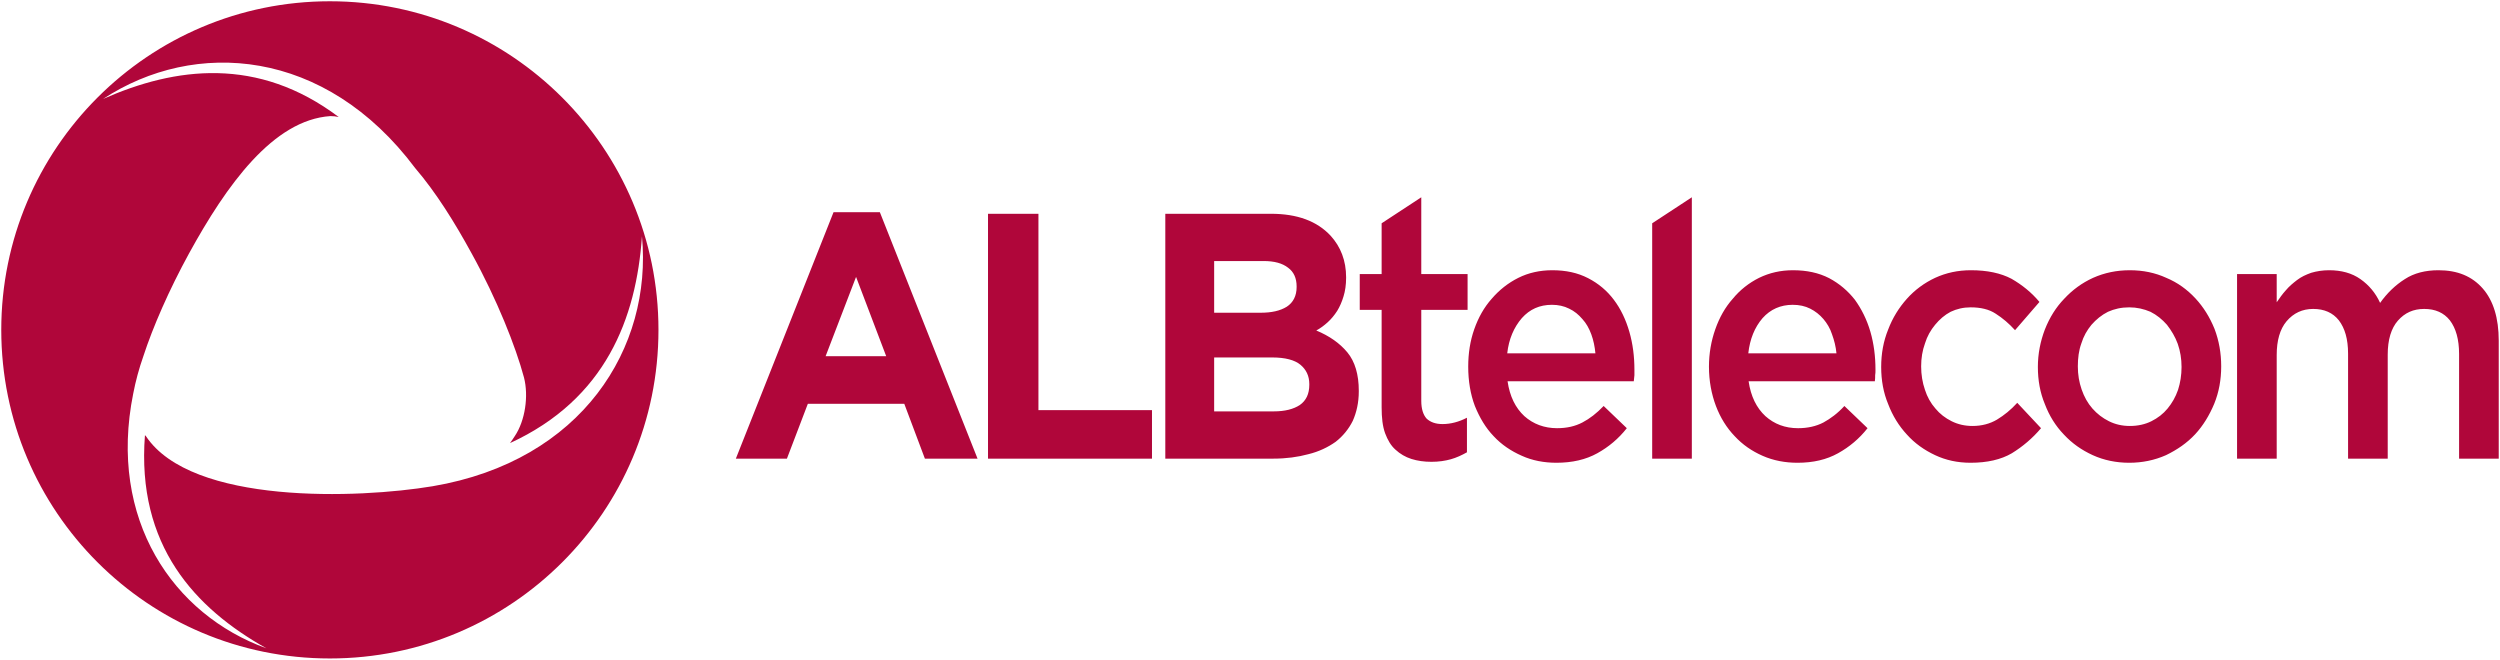
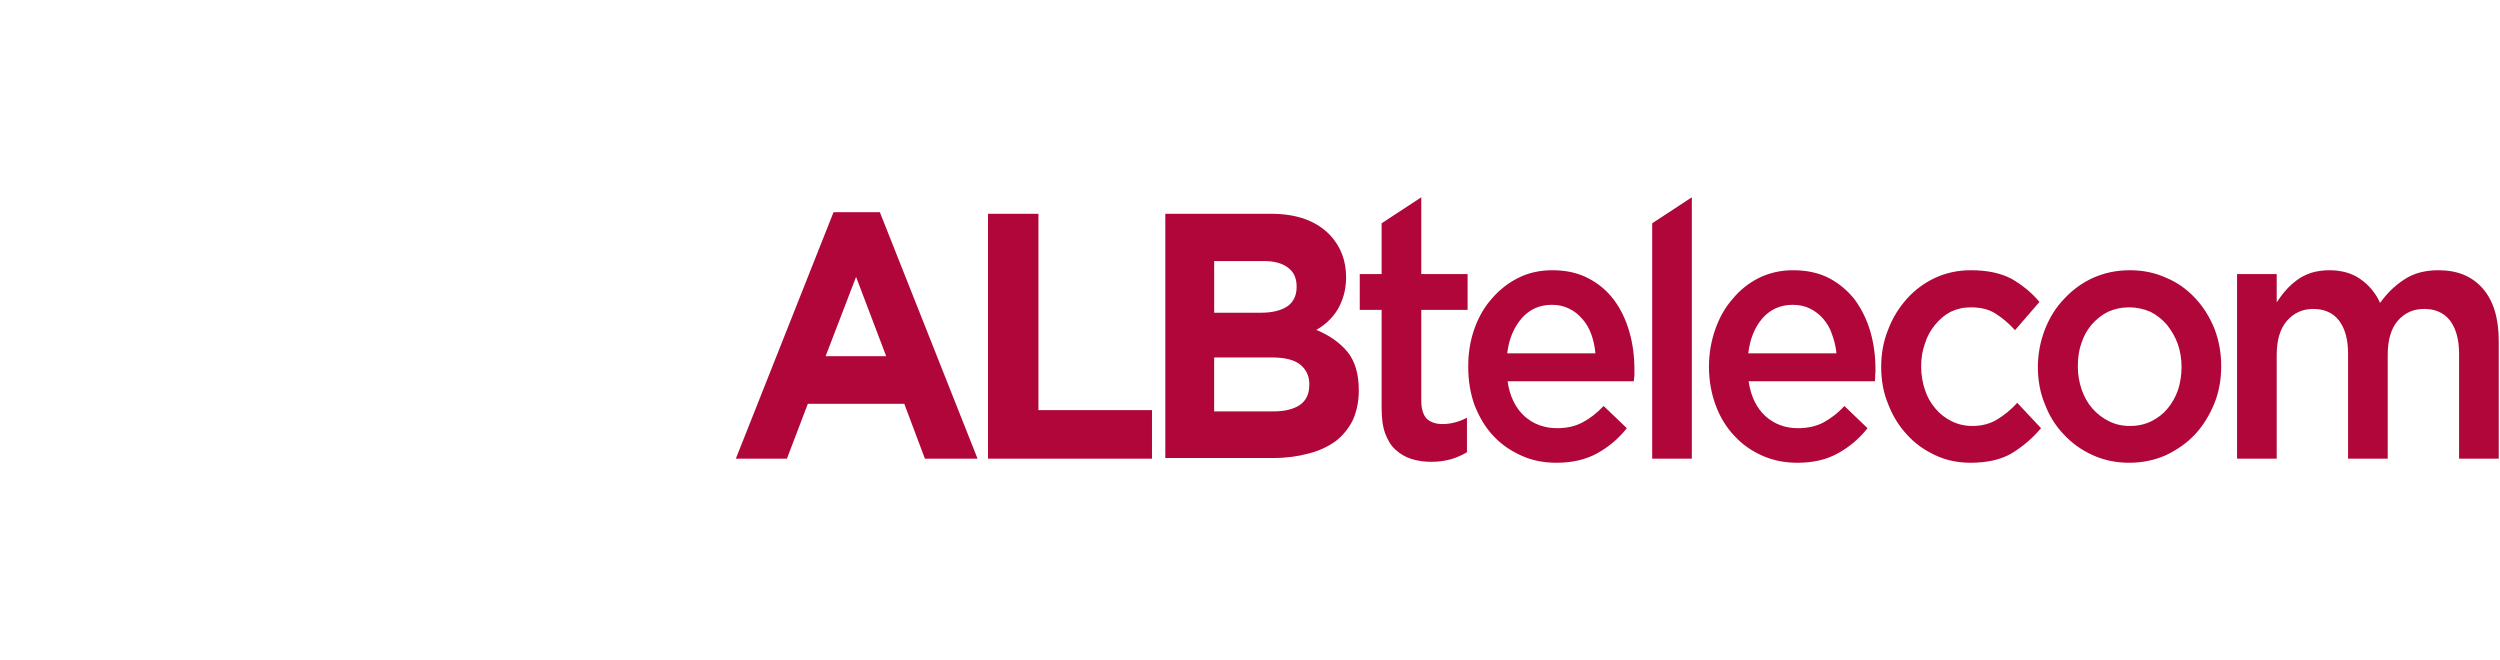
<svg xmlns="http://www.w3.org/2000/svg" xml:space="preserve" width="7.882in" height="2.08in" version="1.1" style="shape-rendering:geometricPrecision; text-rendering:geometricPrecision; image-rendering:optimizeQuality; fill-rule:evenodd; clip-rule:evenodd" viewBox="0 0 7882 2080">
  <defs>
    <style type="text/css">
   
    .fil0 {fill:#B0063A}
   
  </style>
  </defs>
  <g id="Layer_x0020_1">
    <g id="_1079006176">
-       <path class="fil0" d="M1040 4c572,0 1036,464 1036,1036 0,573 -464,1036 -1036,1036 -572,0 -1036,-463 -1036,-1036 0,-572 464,-1036 1036,-1036zm-580 1371l-3 -3c-27,348 158,546 383,672 -294,-106 -500,-406 -420,-803 8,-41 18,-78 32,-118 30,-92 81,-209 144,-324 118,-215 265,-421 446,-433 9,0 18,1 26,3 -255,-192 -515,-158 -743,-57 289,-190 700,-161 984,218l0 0c66,77 125,172 178,269 80,145 139,294 165,391 15,58 4,136 -29,185 -5,8 -10,15 -15,22 302,-139 398,-394 416,-652 33,351 -188,708 -660,788 -233,39 -760,59 -904,-158z" />
-       <path class="fil0" d="M2794 1123l-95 -250 -96 250 191 0zm-166 -454l146 0 308 777 -166 0 -65 -173 -304 0 -66 173 -161 0 308 -777zm487 5l159 0 0 619 358 0 0 153 -517 0 0 -772zm901 623c35,0 62,-7 82,-20 20,-14 30,-35 30,-64l0 -2c0,-26 -10,-46 -28,-61 -18,-15 -48,-23 -89,-23l-183 0 0 170 188 0zm-42 -311c35,0 62,-6 83,-19 20,-13 31,-34 31,-62l0 -2c0,-26 -9,-46 -27,-59 -18,-14 -43,-21 -77,-21l-156 0 0 163 146 0zm-300 -312l333 0c83,0 145,23 188,69 32,35 49,79 49,131l0 2c0,22 -3,42 -8,58 -5,17 -12,33 -20,46 -9,14 -19,26 -30,36 -11,10 -23,19 -36,26 41,17 74,40 98,69 24,29 36,70 36,121l0 2c0,35 -7,66 -19,93 -13,26 -31,48 -54,66 -24,17 -53,31 -86,39 -33,9 -70,14 -110,14l-341 0 0 -772zm807 303l146 0 0 -113 -146 0 0 -242 -125 82 0 160 -69 0 0 113 69 0 0 307c0,33 3,60 11,82 8,21 18,39 33,52 14,13 31,23 50,29 19,6 40,9 63,9 23,0 43,-3 61,-8 18,-5 35,-13 51,-22l0 -109c-25,13 -51,20 -77,20 -22,0 -38,-6 -50,-17 -11,-12 -17,-31 -17,-56l0 -287zm272 225l398 0c1,-6 1,-13 2,-19 0,-5 0,-11 0,-17 0,-42 -5,-82 -16,-120 -11,-38 -27,-72 -49,-101 -21,-28 -48,-51 -81,-68 -33,-17 -70,-25 -113,-25 -39,0 -75,8 -107,24 -32,16 -60,38 -84,66 -24,27 -42,59 -55,96 -13,37 -19,76 -19,118 0,45 7,87 21,124 15,37 34,69 59,95 25,27 55,47 89,62 33,15 70,22 109,22 50,0 93,-10 129,-30 36,-20 67,-46 93,-79l-73 -70c-22,23 -44,40 -67,52 -23,12 -49,18 -80,18 -40,0 -75,-13 -103,-38 -28,-26 -46,-62 -53,-110zm-1 -88c5,-45 21,-82 46,-111 25,-28 56,-42 95,-42 20,0 38,4 54,12 17,8 30,19 42,33 12,13 21,29 28,48 7,19 11,39 13,60l-278 0zm582 332l0 -824 -125 82 0 742 125 0zm179 -244l398 0c1,-6 1,-13 1,-19 1,-5 1,-11 1,-17 0,-42 -5,-82 -16,-120 -11,-38 -28,-72 -49,-101 -22,-28 -49,-51 -81,-68 -33,-17 -71,-25 -114,-25 -39,0 -74,8 -107,24 -32,16 -60,38 -83,66 -24,27 -42,59 -55,96 -13,37 -20,76 -20,118 0,45 8,87 22,124 14,37 34,69 59,95 25,27 54,47 88,62 34,15 71,22 110,22 50,0 92,-10 128,-30 36,-20 67,-46 93,-79l-73 -70c-21,23 -44,40 -66,52 -23,12 -50,18 -80,18 -41,0 -75,-13 -103,-38 -28,-26 -46,-62 -53,-110zm-1 -88c5,-45 20,-82 45,-111 25,-28 57,-42 95,-42 21,0 39,4 55,12 16,8 30,19 42,33 11,13 21,29 27,48 7,19 12,39 14,60l-278 0zm923 236l-75 -80c-20,22 -41,39 -64,53 -22,13 -48,20 -77,20 -24,0 -46,-5 -66,-15 -20,-10 -37,-23 -51,-40 -15,-17 -26,-37 -33,-59 -8,-23 -12,-48 -12,-74 0,-26 4,-50 12,-72 7,-23 18,-42 32,-59 14,-17 30,-31 49,-41 19,-9 40,-14 63,-14 31,0 58,6 79,20 22,14 42,31 61,52l77 -89c-25,-30 -55,-54 -88,-73 -34,-18 -77,-27 -128,-27 -41,0 -78,8 -113,24 -34,16 -64,38 -89,66 -25,28 -45,60 -59,97 -15,37 -22,76 -22,118 0,42 7,81 22,117 14,37 34,69 59,96 25,28 55,49 89,65 34,16 71,24 112,24 52,0 96,-10 130,-30 34,-21 65,-47 92,-79zm568 -195c0,-42 -7,-81 -21,-118 -15,-37 -35,-69 -60,-96 -26,-28 -56,-50 -92,-65 -35,-16 -73,-24 -115,-24 -42,0 -80,8 -116,24 -35,16 -65,38 -91,66 -26,27 -46,59 -61,97 -14,37 -22,76 -22,118 0,42 7,81 22,117 14,37 34,69 60,96 26,28 56,49 91,65 35,16 74,24 115,24 41,0 80,-8 116,-24 35,-17 66,-38 92,-66 25,-27 45,-60 60,-96 15,-37 22,-76 22,-118zm-125 2c0,26 -4,50 -11,72 -8,23 -19,42 -33,59 -14,17 -31,30 -51,40 -20,10 -43,15 -68,15 -24,0 -46,-5 -66,-15 -20,-10 -37,-23 -52,-40 -15,-17 -26,-37 -34,-60 -8,-23 -12,-47 -12,-73 0,-26 3,-50 11,-72 7,-23 18,-42 32,-59 15,-17 32,-31 52,-41 20,-9 42,-14 67,-14 24,0 46,5 67,14 20,10 37,24 52,41 14,18 26,38 34,60 8,23 12,47 12,73zm626 -202c-14,-31 -35,-56 -62,-75 -27,-19 -60,-28 -99,-28 -20,0 -39,3 -56,8 -17,6 -32,13 -45,23 -13,10 -25,20 -35,32 -11,12 -20,25 -29,38l0 -89 -125 0 0 582 125 0 0 -327c0,-45 10,-81 31,-106 22,-26 50,-39 84,-39 35,0 62,12 81,36 19,25 29,59 29,105l0 331 125 0 0 -328c0,-47 11,-83 32,-107 22,-25 49,-37 83,-37 35,0 62,12 81,36 19,25 29,60 29,106l0 330 125 0 0 -372c0,-71 -17,-126 -50,-164 -34,-39 -80,-58 -140,-58 -41,0 -77,9 -106,28 -30,19 -56,44 -78,75z" />
+       <path class="fil0" d="M2794 1123l-95 -250 -96 250 191 0zm-166 -454l146 0 308 777 -166 0 -65 -173 -304 0 -66 173 -161 0 308 -777zm487 5l159 0 0 619 358 0 0 153 -517 0 0 -772zm901 623c35,0 62,-7 82,-20 20,-14 30,-35 30,-64l0 -2c0,-26 -10,-46 -28,-61 -18,-15 -48,-23 -89,-23l-183 0 0 170 188 0zm-42 -311c35,0 62,-6 83,-19 20,-13 31,-34 31,-62l0 -2c0,-26 -9,-46 -27,-59 -18,-14 -43,-21 -77,-21l-156 0 0 163 146 0zm-300 -312l333 0c83,0 145,23 188,69 32,35 49,79 49,131c0,22 -3,42 -8,58 -5,17 -12,33 -20,46 -9,14 -19,26 -30,36 -11,10 -23,19 -36,26 41,17 74,40 98,69 24,29 36,70 36,121l0 2c0,35 -7,66 -19,93 -13,26 -31,48 -54,66 -24,17 -53,31 -86,39 -33,9 -70,14 -110,14l-341 0 0 -772zm807 303l146 0 0 -113 -146 0 0 -242 -125 82 0 160 -69 0 0 113 69 0 0 307c0,33 3,60 11,82 8,21 18,39 33,52 14,13 31,23 50,29 19,6 40,9 63,9 23,0 43,-3 61,-8 18,-5 35,-13 51,-22l0 -109c-25,13 -51,20 -77,20 -22,0 -38,-6 -50,-17 -11,-12 -17,-31 -17,-56l0 -287zm272 225l398 0c1,-6 1,-13 2,-19 0,-5 0,-11 0,-17 0,-42 -5,-82 -16,-120 -11,-38 -27,-72 -49,-101 -21,-28 -48,-51 -81,-68 -33,-17 -70,-25 -113,-25 -39,0 -75,8 -107,24 -32,16 -60,38 -84,66 -24,27 -42,59 -55,96 -13,37 -19,76 -19,118 0,45 7,87 21,124 15,37 34,69 59,95 25,27 55,47 89,62 33,15 70,22 109,22 50,0 93,-10 129,-30 36,-20 67,-46 93,-79l-73 -70c-22,23 -44,40 -67,52 -23,12 -49,18 -80,18 -40,0 -75,-13 -103,-38 -28,-26 -46,-62 -53,-110zm-1 -88c5,-45 21,-82 46,-111 25,-28 56,-42 95,-42 20,0 38,4 54,12 17,8 30,19 42,33 12,13 21,29 28,48 7,19 11,39 13,60l-278 0zm582 332l0 -824 -125 82 0 742 125 0zm179 -244l398 0c1,-6 1,-13 1,-19 1,-5 1,-11 1,-17 0,-42 -5,-82 -16,-120 -11,-38 -28,-72 -49,-101 -22,-28 -49,-51 -81,-68 -33,-17 -71,-25 -114,-25 -39,0 -74,8 -107,24 -32,16 -60,38 -83,66 -24,27 -42,59 -55,96 -13,37 -20,76 -20,118 0,45 8,87 22,124 14,37 34,69 59,95 25,27 54,47 88,62 34,15 71,22 110,22 50,0 92,-10 128,-30 36,-20 67,-46 93,-79l-73 -70c-21,23 -44,40 -66,52 -23,12 -50,18 -80,18 -41,0 -75,-13 -103,-38 -28,-26 -46,-62 -53,-110zm-1 -88c5,-45 20,-82 45,-111 25,-28 57,-42 95,-42 21,0 39,4 55,12 16,8 30,19 42,33 11,13 21,29 27,48 7,19 12,39 14,60l-278 0zm923 236l-75 -80c-20,22 -41,39 -64,53 -22,13 -48,20 -77,20 -24,0 -46,-5 -66,-15 -20,-10 -37,-23 -51,-40 -15,-17 -26,-37 -33,-59 -8,-23 -12,-48 -12,-74 0,-26 4,-50 12,-72 7,-23 18,-42 32,-59 14,-17 30,-31 49,-41 19,-9 40,-14 63,-14 31,0 58,6 79,20 22,14 42,31 61,52l77 -89c-25,-30 -55,-54 -88,-73 -34,-18 -77,-27 -128,-27 -41,0 -78,8 -113,24 -34,16 -64,38 -89,66 -25,28 -45,60 -59,97 -15,37 -22,76 -22,118 0,42 7,81 22,117 14,37 34,69 59,96 25,28 55,49 89,65 34,16 71,24 112,24 52,0 96,-10 130,-30 34,-21 65,-47 92,-79zm568 -195c0,-42 -7,-81 -21,-118 -15,-37 -35,-69 -60,-96 -26,-28 -56,-50 -92,-65 -35,-16 -73,-24 -115,-24 -42,0 -80,8 -116,24 -35,16 -65,38 -91,66 -26,27 -46,59 -61,97 -14,37 -22,76 -22,118 0,42 7,81 22,117 14,37 34,69 60,96 26,28 56,49 91,65 35,16 74,24 115,24 41,0 80,-8 116,-24 35,-17 66,-38 92,-66 25,-27 45,-60 60,-96 15,-37 22,-76 22,-118zm-125 2c0,26 -4,50 -11,72 -8,23 -19,42 -33,59 -14,17 -31,30 -51,40 -20,10 -43,15 -68,15 -24,0 -46,-5 -66,-15 -20,-10 -37,-23 -52,-40 -15,-17 -26,-37 -34,-60 -8,-23 -12,-47 -12,-73 0,-26 3,-50 11,-72 7,-23 18,-42 32,-59 15,-17 32,-31 52,-41 20,-9 42,-14 67,-14 24,0 46,5 67,14 20,10 37,24 52,41 14,18 26,38 34,60 8,23 12,47 12,73zm626 -202c-14,-31 -35,-56 -62,-75 -27,-19 -60,-28 -99,-28 -20,0 -39,3 -56,8 -17,6 -32,13 -45,23 -13,10 -25,20 -35,32 -11,12 -20,25 -29,38l0 -89 -125 0 0 582 125 0 0 -327c0,-45 10,-81 31,-106 22,-26 50,-39 84,-39 35,0 62,12 81,36 19,25 29,59 29,105l0 331 125 0 0 -328c0,-47 11,-83 32,-107 22,-25 49,-37 83,-37 35,0 62,12 81,36 19,25 29,60 29,106l0 330 125 0 0 -372c0,-71 -17,-126 -50,-164 -34,-39 -80,-58 -140,-58 -41,0 -77,9 -106,28 -30,19 -56,44 -78,75z" />
    </g>
  </g>
</svg>